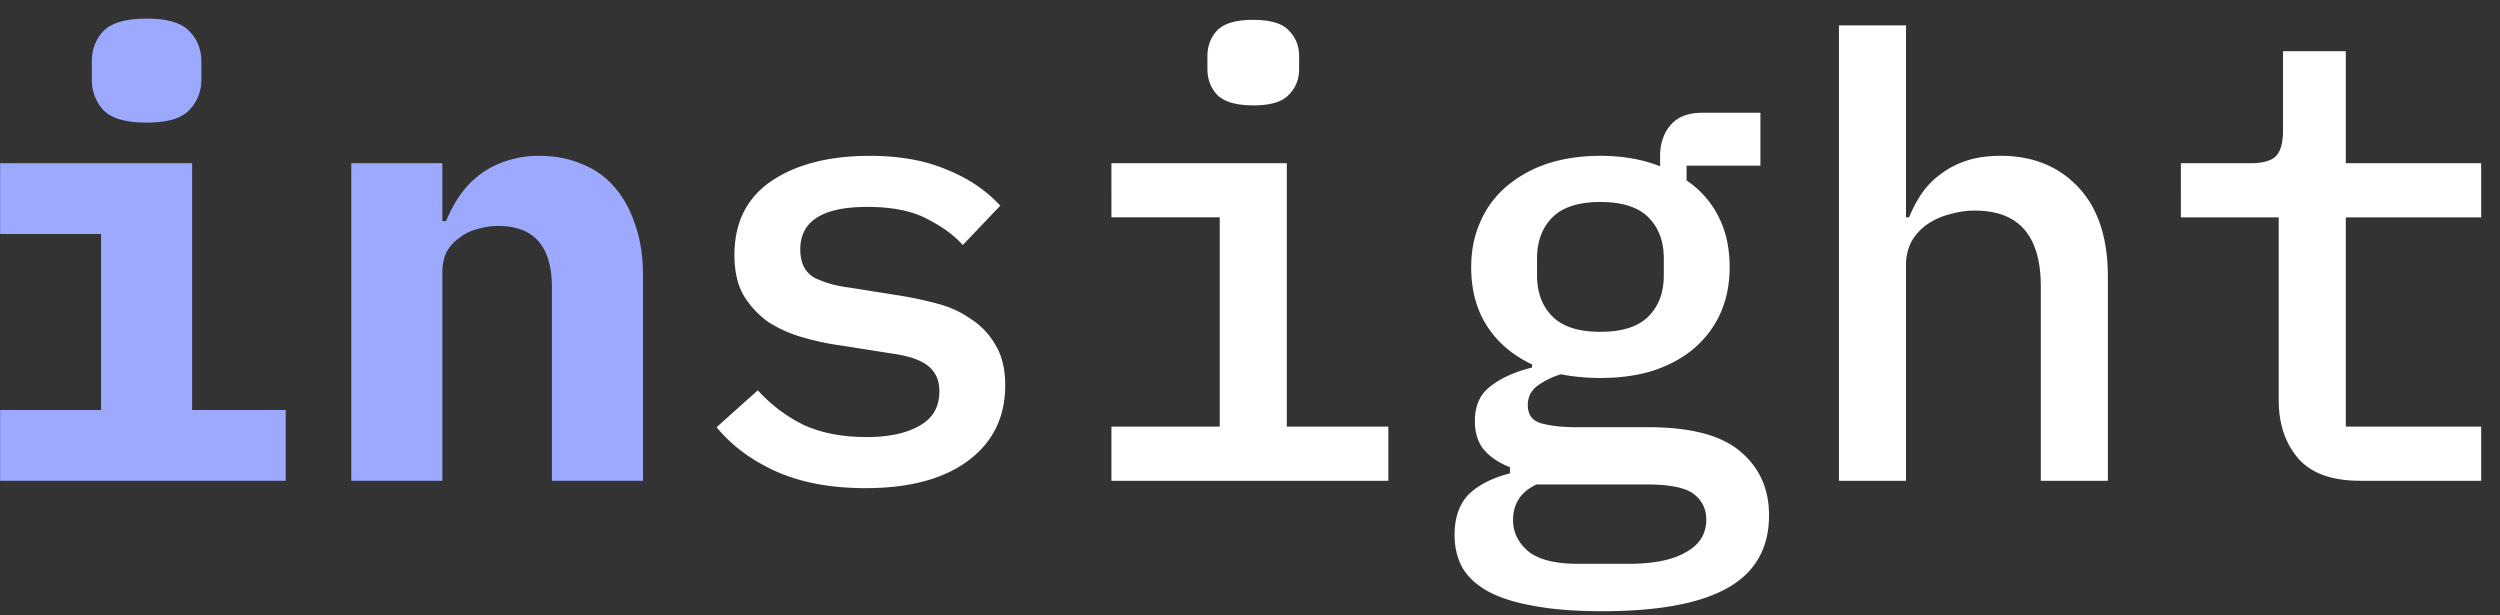
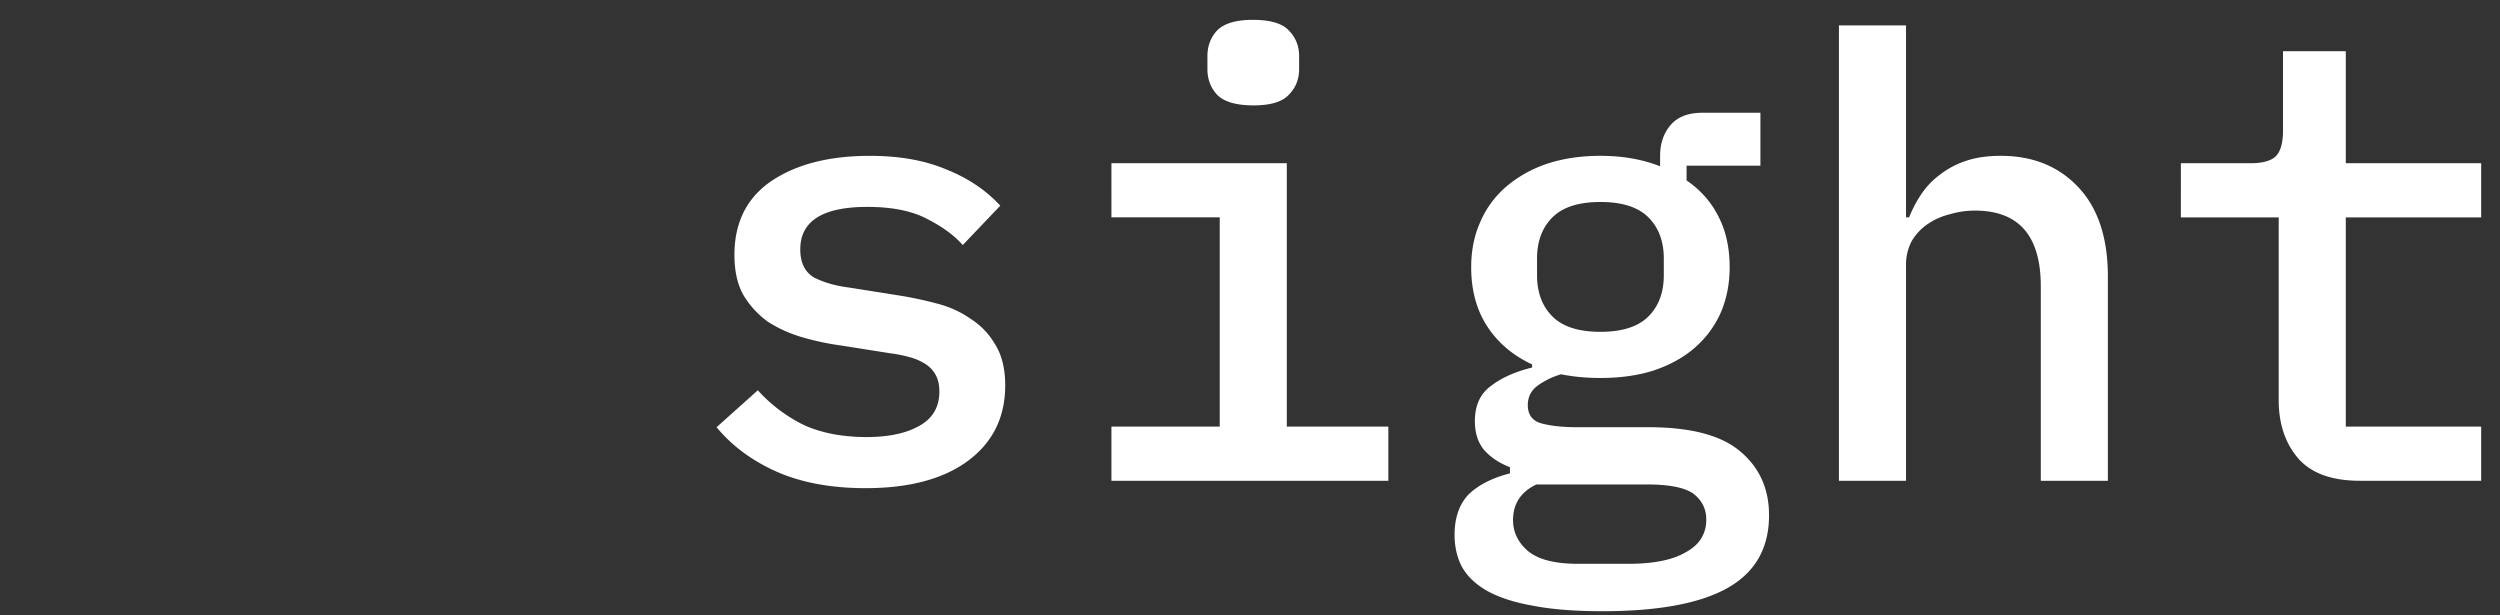
<svg xmlns="http://www.w3.org/2000/svg" width="130" height="32" fill="none">
  <rect width="100%" height="100%" fill="#333333" stroke="none" />
  <path d="M122.717 25c-1.451 0-2.518-.384-3.2-1.152-.683-.79-1.024-1.803-1.024-3.04v-9.504h-5.088V8.488h3.616c.618 0 1.056-.117 1.312-.352.256-.256.384-.704.384-1.344V2.664h3.264v5.824h7.04v2.816h-7.04v10.88h7.04V25h-6.304zM95.625 1.32h3.488v9.983h.16a6.62 6.62 0 0 1 .64-1.216c.277-.405.608-.746.992-1.024a4.47 4.47 0 0 1 1.344-.704c.512-.17 1.109-.256 1.792-.256 1.664 0 3.008.544 4.032 1.632 1.024 1.088 1.536 2.635 1.536 4.64V25h-3.488V14.887c0-2.624-1.141-3.936-3.424-3.936-.448 0-.885.064-1.312.192a3.517 3.517 0 0 0-1.152.512 2.79 2.79 0 0 0-.832.896 2.627 2.627 0 0 0-.288 1.248V25h-3.488V1.32zM91.99 26.791c0 1.707-.715 2.966-2.144 3.776-1.43.811-3.606 1.216-6.528 1.216-1.43 0-2.635-.096-3.616-.288-.96-.17-1.75-.426-2.368-.768-.598-.341-1.035-.757-1.312-1.248-.256-.49-.384-1.045-.384-1.664 0-.896.245-1.6.736-2.112.512-.49 1.226-.853 2.144-1.088v-.32c-.555-.213-1.003-.512-1.344-.896-.32-.384-.48-.885-.48-1.504 0-.81.277-1.418.832-1.824.554-.426 1.269-.746 2.144-.96v-.16c-1.003-.47-1.782-1.13-2.336-1.984-.555-.853-.832-1.877-.832-3.072 0-.874.16-1.664.48-2.368a5.019 5.019 0 0 1 1.344-1.824 6.378 6.378 0 0 1 2.112-1.184c.832-.277 1.76-.416 2.784-.416 1.152 0 2.186.182 3.104.544v-.544c0-.64.181-1.173.544-1.6.362-.426.917-.64 1.664-.64h3.008v2.752h-3.84v.768c.725.491 1.28 1.12 1.664 1.888.384.747.576 1.622.576 2.624 0 .875-.16 1.675-.48 2.4a5.227 5.227 0 0 1-1.376 1.824c-.576.49-1.28.875-2.112 1.152-.811.256-1.728.384-2.752.384-.726 0-1.408-.064-2.048-.192a4.027 4.027 0 0 0-1.152.544c-.384.256-.576.608-.576 1.056 0 .512.245.832.736.96.49.128 1.098.192 1.824.192h3.712c2.218 0 3.818.427 4.8 1.28.981.832 1.472 1.93 1.472 3.296zm-3.264.224c0-.554-.224-1.002-.672-1.344-.448-.32-1.259-.48-2.432-.48h-5.728c-.811.384-1.216 1.003-1.216 1.856 0 .619.256 1.152.768 1.6.533.448 1.408.672 2.624.672h2.592c1.322 0 2.325-.202 3.008-.608.704-.384 1.056-.95 1.056-1.696zm-5.504-9.76c1.13 0 1.962-.266 2.496-.8.533-.533.8-1.248.8-2.144v-.864c0-.896-.267-1.61-.8-2.144-.534-.533-1.366-.8-2.496-.8-1.131 0-1.963.267-2.496.8-.534.534-.8 1.248-.8 2.144v.864c0 .896.266 1.61.8 2.144.533.534 1.365.8 2.496.8zM65.186 5.48c-.896 0-1.525-.182-1.888-.545-.34-.362-.512-.81-.512-1.344V2.92c0-.533.171-.981.512-1.344.363-.362.982-.544 1.856-.544.896 0 1.515.182 1.856.544.363.363.544.81.544 1.344v.672c0 .534-.18.982-.544 1.344-.34.363-.949.544-1.824.544zm-7.392 16.703h5.632v-10.88h-5.632V8.487h9.12v13.696h5.28V25h-14.4v-2.816zM45.007 25.384c-1.792 0-3.339-.288-4.64-.864-1.28-.576-2.315-1.345-3.104-2.305l2.144-1.92a7.919 7.919 0 0 0 2.432 1.824c.917.406 1.994.608 3.232.608 1.13 0 2.037-.192 2.72-.576.704-.384 1.056-.98 1.056-1.791 0-.342-.064-.63-.192-.864a1.562 1.562 0 0 0-.544-.576 2.963 2.963 0 0 0-.832-.353 6.379 6.379 0 0 0-.96-.192l-2.624-.416c-.64-.085-1.291-.224-1.952-.415a6.842 6.842 0 0 1-1.792-.8 4.65 4.65 0 0 1-1.28-1.377c-.32-.554-.48-1.258-.48-2.112 0-1.685.64-2.965 1.92-3.84 1.301-.874 3.008-1.311 5.12-1.311 1.536 0 2.858.234 3.968.704 1.13.448 2.069 1.077 2.816 1.887l-1.952 2.048c-.427-.49-1.035-.938-1.824-1.344-.79-.426-1.835-.64-3.136-.64-2.326 0-3.488.736-3.488 2.208 0 .704.245 1.195.736 1.473.512.255 1.109.426 1.792.511l2.624.416a19.82 19.82 0 0 1 1.952.416c.661.171 1.248.438 1.76.8.533.342.96.79 1.28 1.345.341.554.512 1.258.512 2.111 0 1.664-.651 2.976-1.952 3.936-1.28.94-3.051 1.409-5.312 1.409z" fill="#fff" />
-   <path d="M18.267 25V8.488h4.736v3.008h.192c.192-.47.427-.907.704-1.313.277-.405.608-.757.992-1.055.405-.32.864-.566 1.376-.736a5.263 5.263 0 0 1 1.792-.288c.79 0 1.515.138 2.176.416.661.256 1.227.65 1.696 1.184.47.533.832 1.183 1.088 1.951.277.769.416 1.654.416 2.657V25H28.7V14.95c0-2.133-.928-3.2-2.784-3.2-.363 0-.725.054-1.088.16a2.5 2.5 0 0 0-.928.449 2.226 2.226 0 0 0-.672.736c-.15.298-.224.65-.224 1.056V25h-4.736zM7.624 6.376c-1.067 0-1.814-.214-2.24-.64a2.304 2.304 0 0 1-.608-1.6v-.928c0-.64.202-1.174.608-1.6.426-.427 1.173-.64 2.24-.64 1.066 0 1.802.213 2.208.64.426.426.64.96.64 1.6v.928a2.24 2.24 0 0 1-.64 1.6c-.406.426-1.142.64-2.208.64zM.008 21.32h5.248v-9.152H.008v-3.68h9.984V21.32h4.864V25H.008v-3.68z" fill="#9DA8FF" />
</svg>